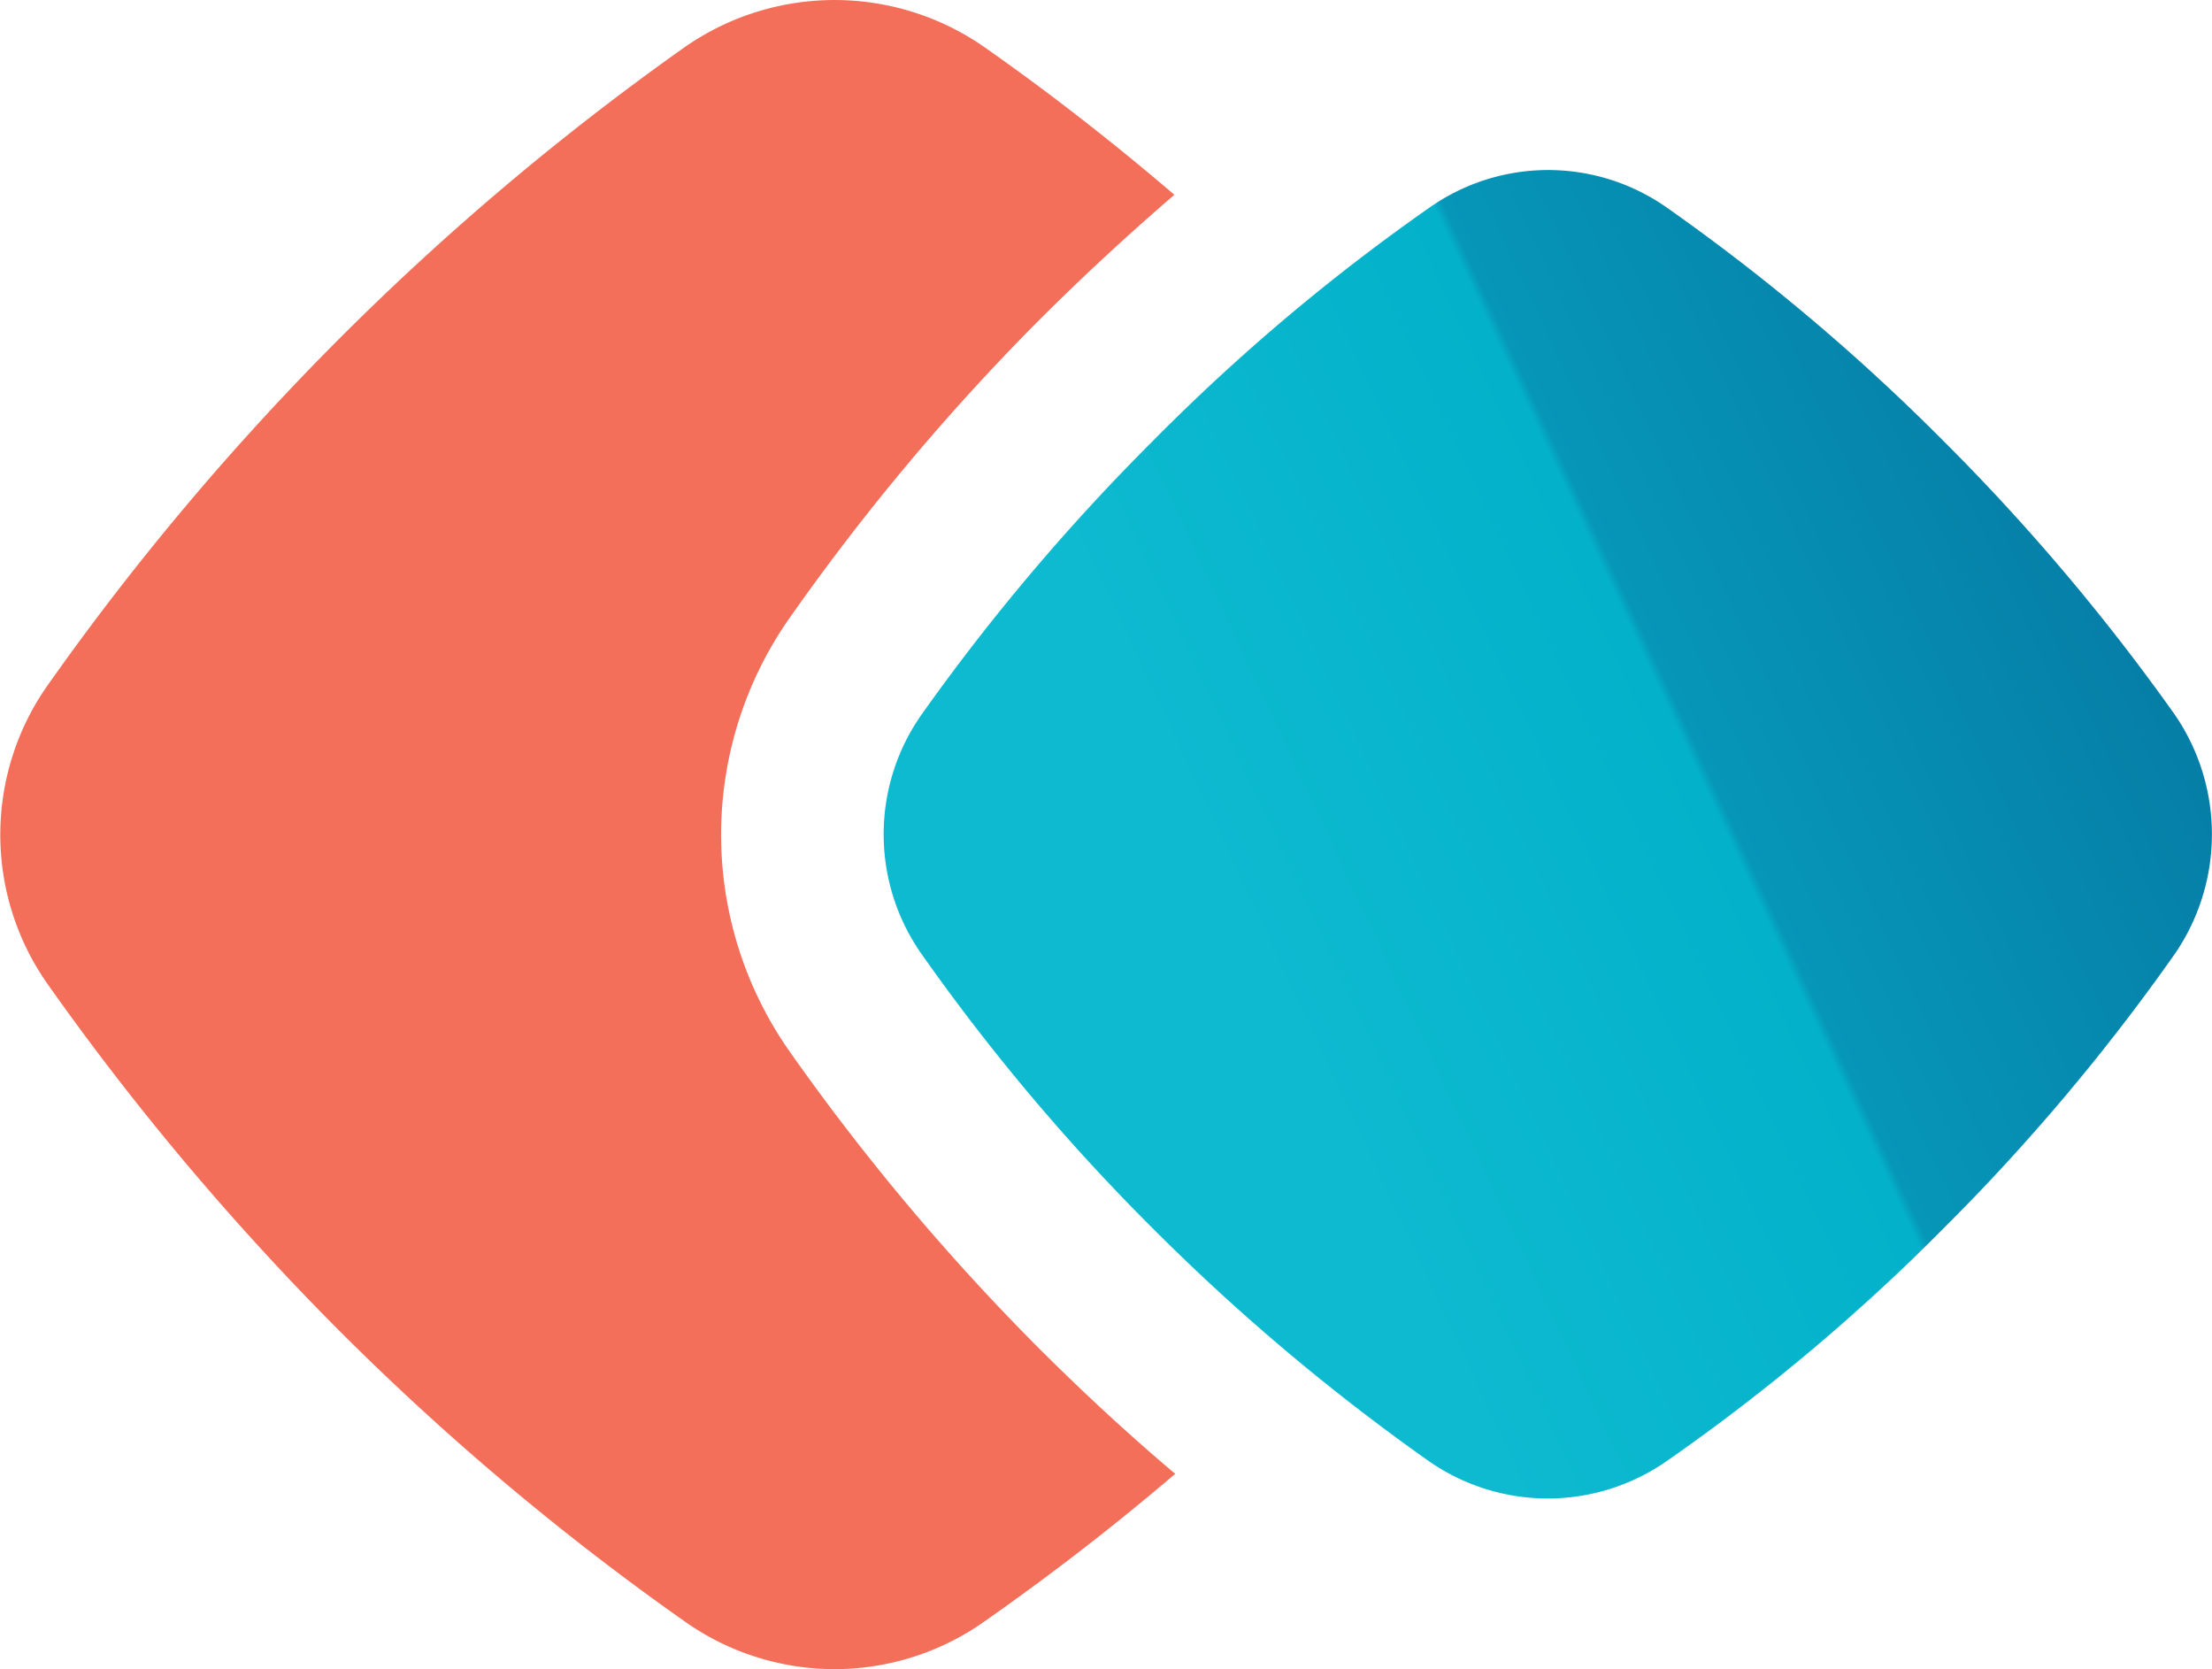
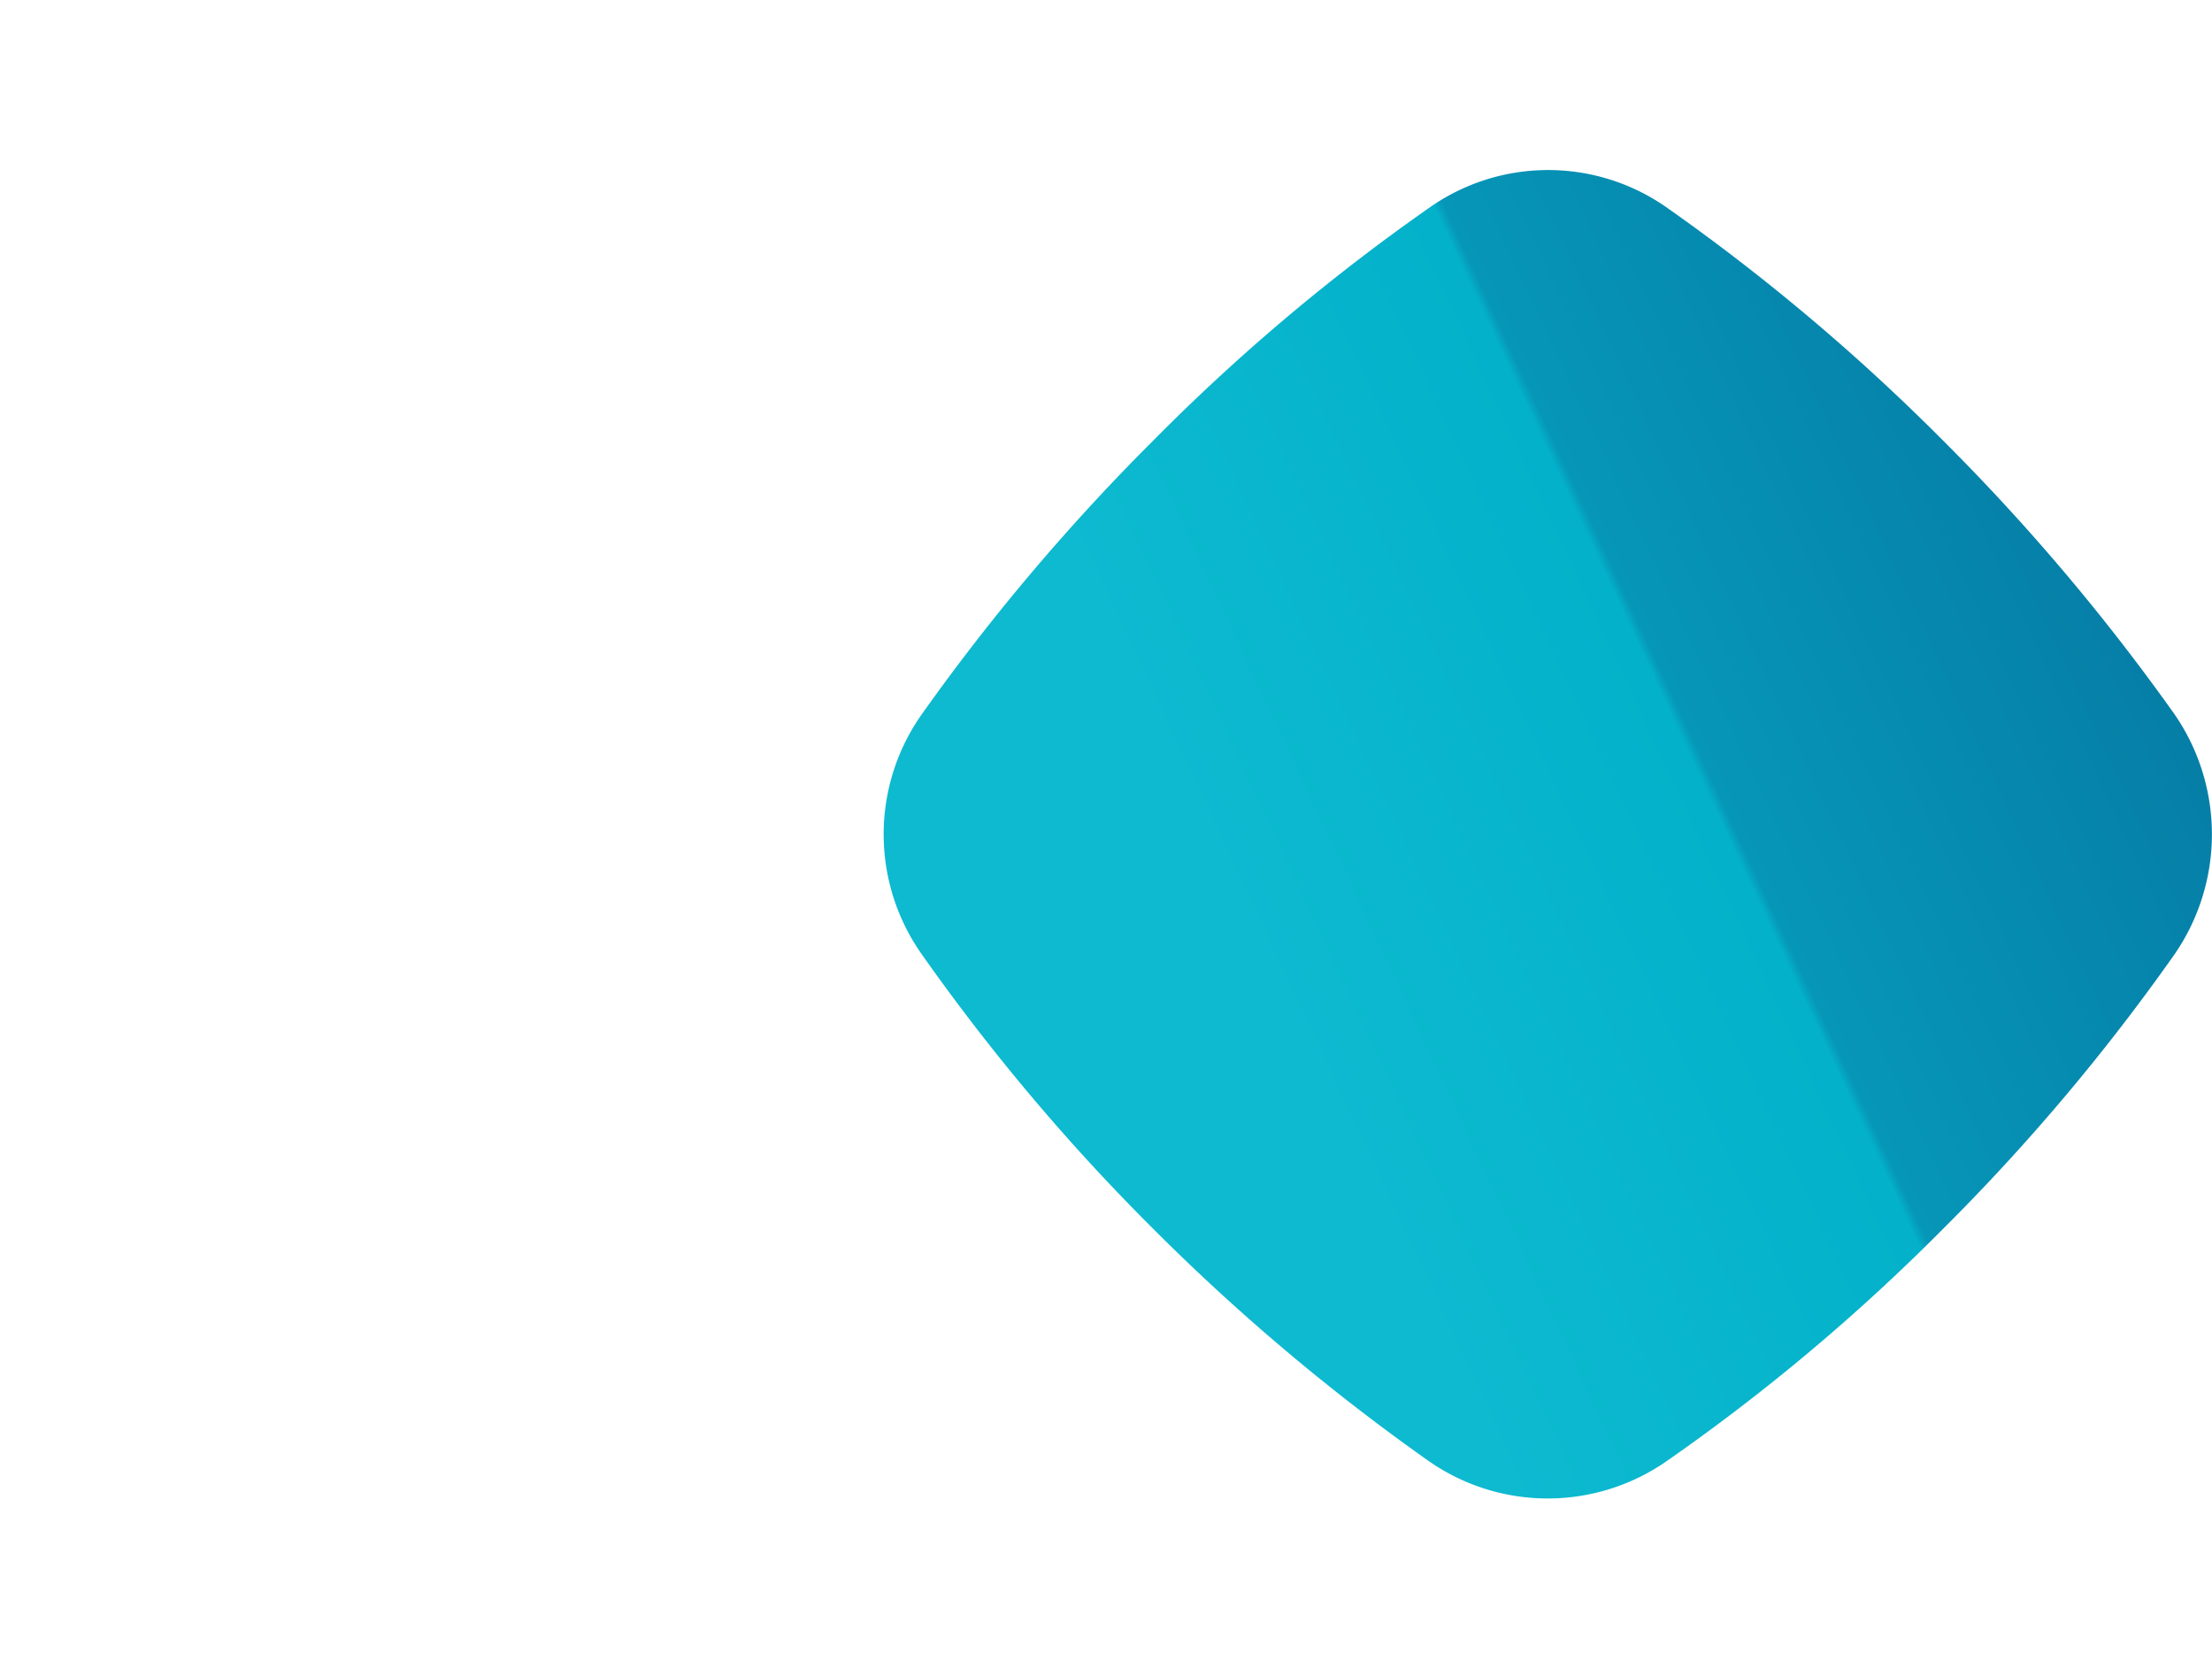
<svg xmlns="http://www.w3.org/2000/svg" viewBox="0 0 26.69 20.14">
  <defs>
    <style>.cls-1{fill:#f36f5a;}.cls-2{fill:url(#linear-gradient);}</style>
    <linearGradient id="linear-gradient" x1="15.17" y1="11.7" x2="25.73" y2="6.77" gradientUnits="userSpaceOnUse">
      <stop offset="0" stop-color="#0dbad0" />
      <stop offset="0.5" stop-color="#03b1ca" />
      <stop offset="0.51" stop-color="#0696b8" />
      <stop offset="1" stop-color="#067da6" />
    </linearGradient>
  </defs>
  <g id="Layer_2" data-name="Layer 2">
    <g id="Layer_2-2" data-name="Layer 2">
-       <path class="cls-1" d="M14.18,17.78c-.76.65-1.53,1.24-2.3,1.78a3.13,3.13,0,0,1-3.62,0,31.7,31.7,0,0,1-4.17-3.51A32.36,32.36,0,0,1,.58,11.88a3.13,3.13,0,0,1,0-3.62A32.11,32.11,0,0,1,8.26.57a3.16,3.16,0,0,1,3.62,0c.77.54,1.53,1.13,2.29,1.78-.57.49-1.12,1-1.66,1.54a27.45,27.45,0,0,0-3,3.59,4.55,4.55,0,0,0,0,5.18,27.37,27.37,0,0,0,3,3.58C13.05,16.78,13.61,17.3,14.18,17.78Z" />
      <path class="cls-2" d="M23.44,5.31a25.49,25.49,0,0,1,2.8,3.31,2.55,2.55,0,0,1,0,2.89,24.91,24.91,0,0,1-2.8,3.32,24.09,24.09,0,0,1-3.32,2.79,2.51,2.51,0,0,1-2.89,0,25.39,25.39,0,0,1-3.31-2.79,24.91,24.91,0,0,1-2.8-3.32,2.51,2.51,0,0,1,0-2.89,25.49,25.49,0,0,1,2.8-3.31,24.18,24.18,0,0,1,3.32-2.8,2.49,2.49,0,0,1,2.88,0A24.91,24.91,0,0,1,23.44,5.31Z" />
    </g>
  </g>
</svg>